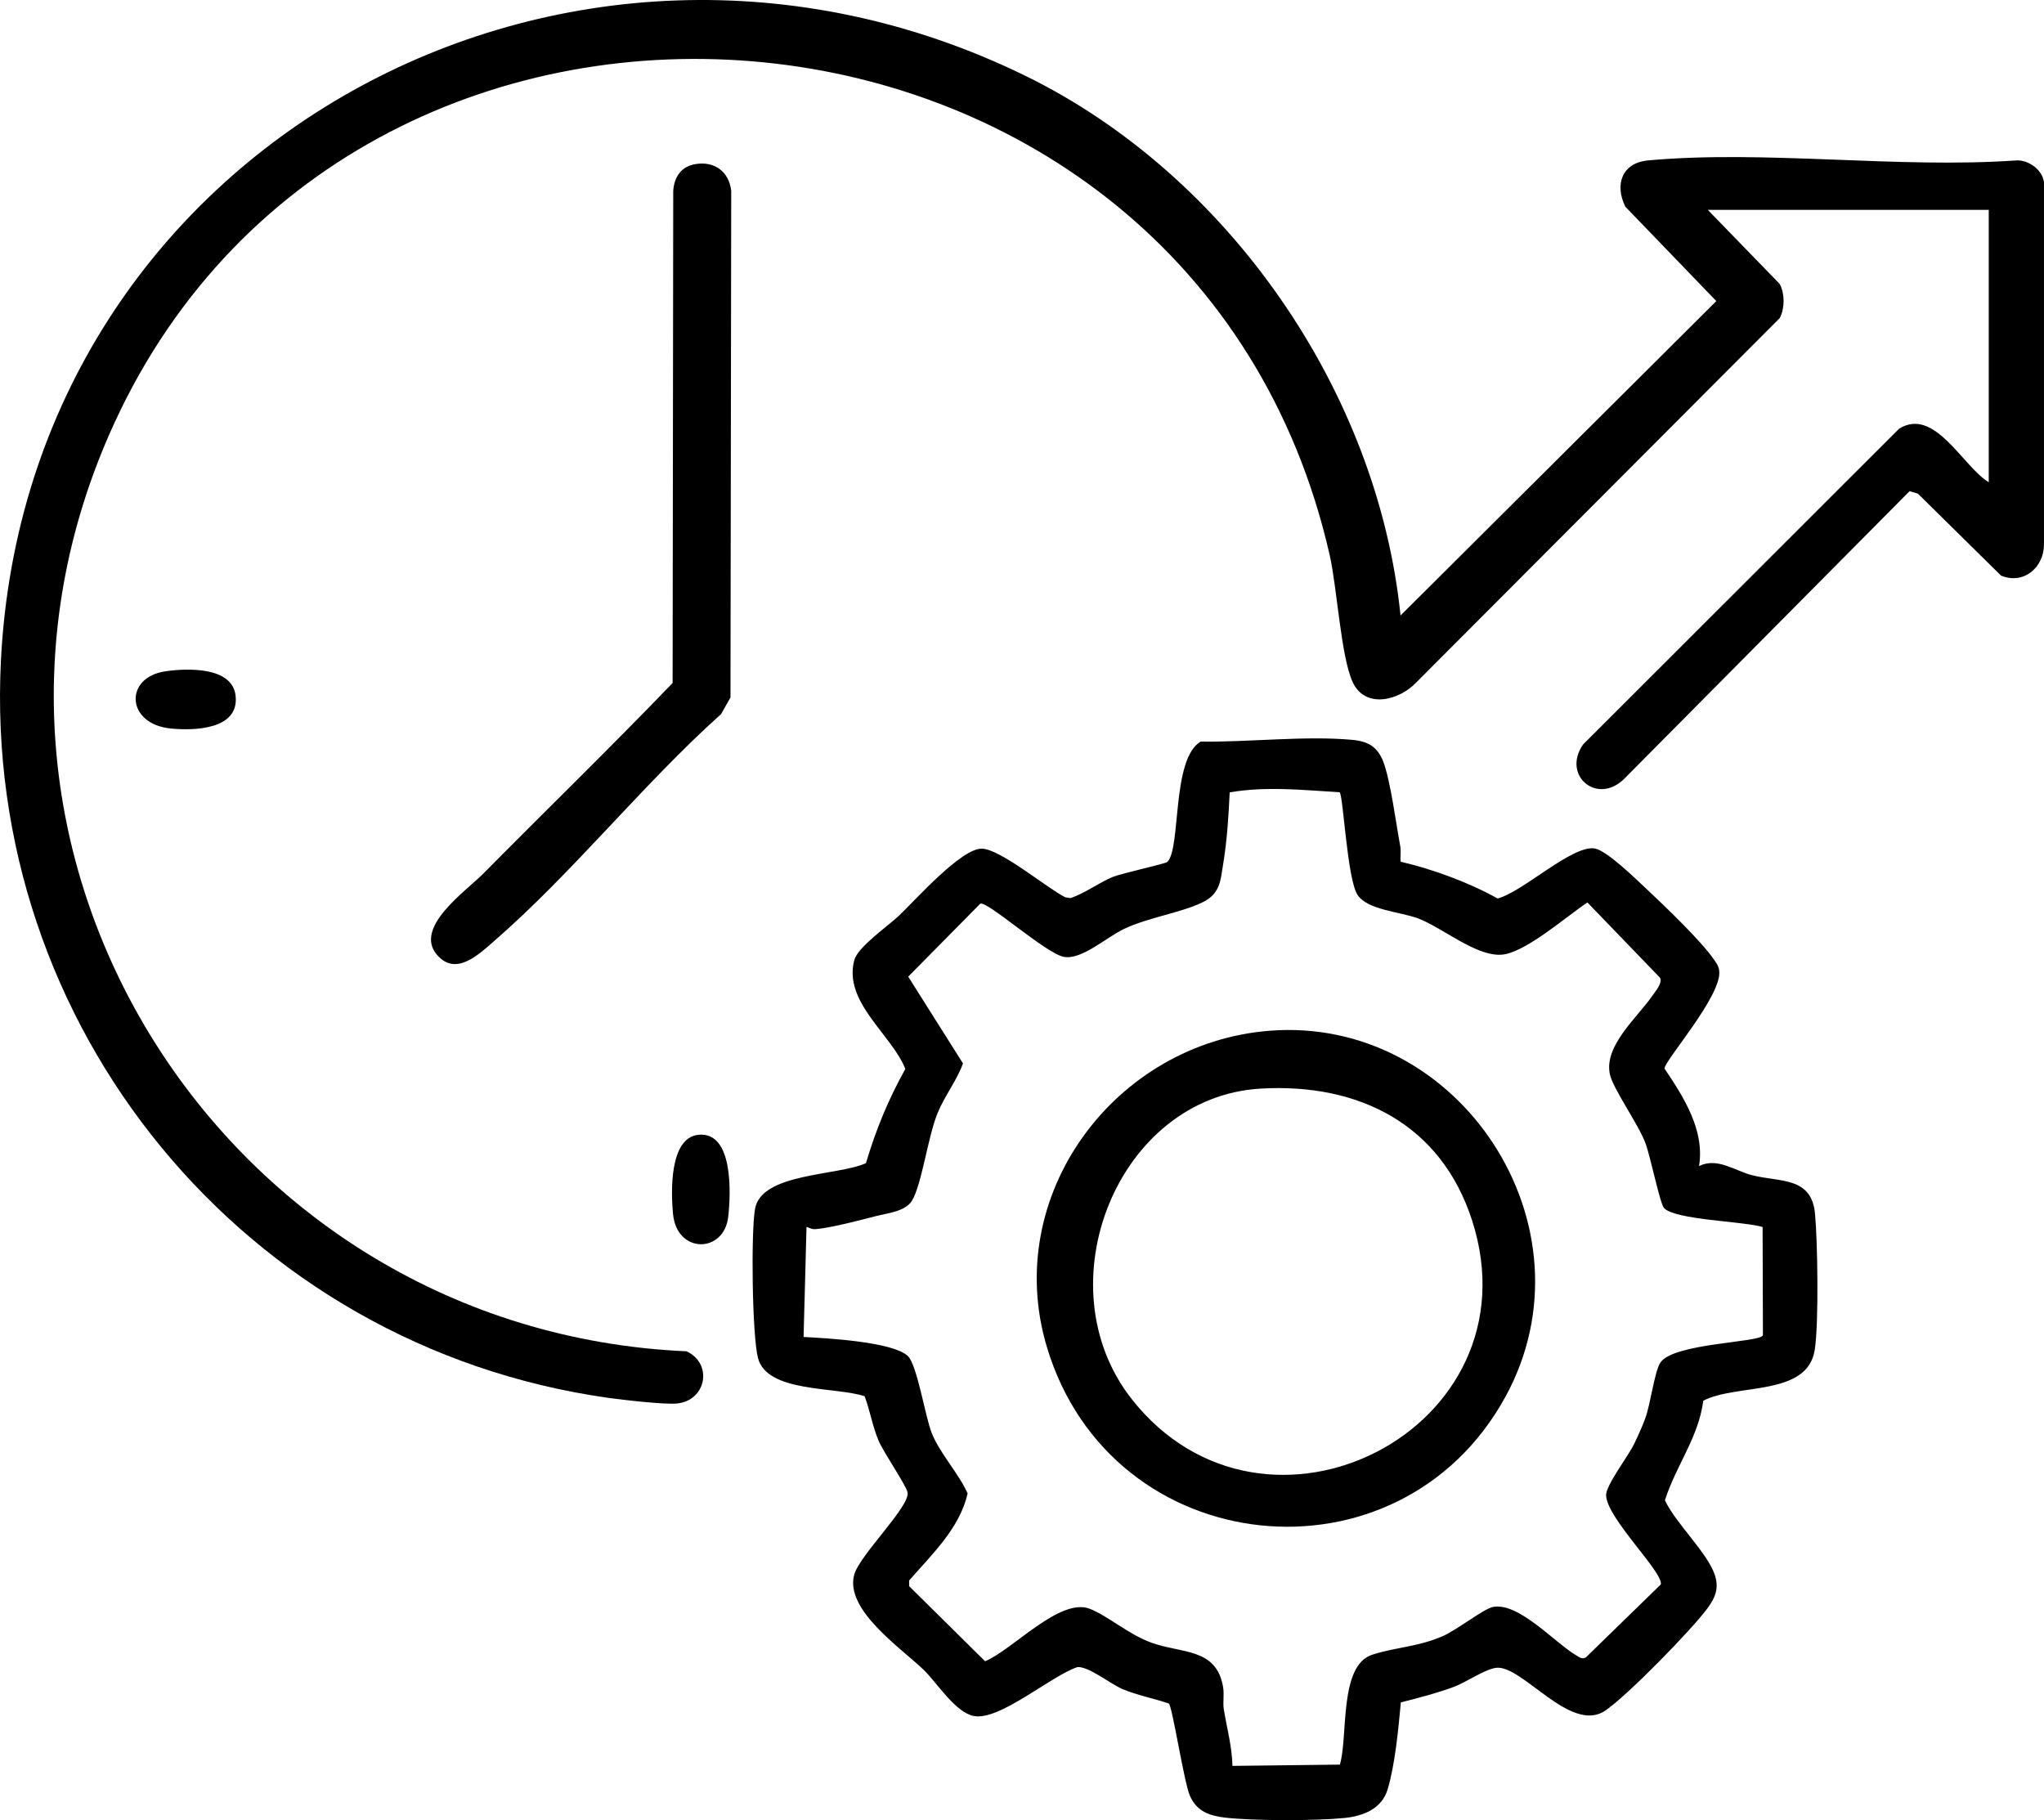
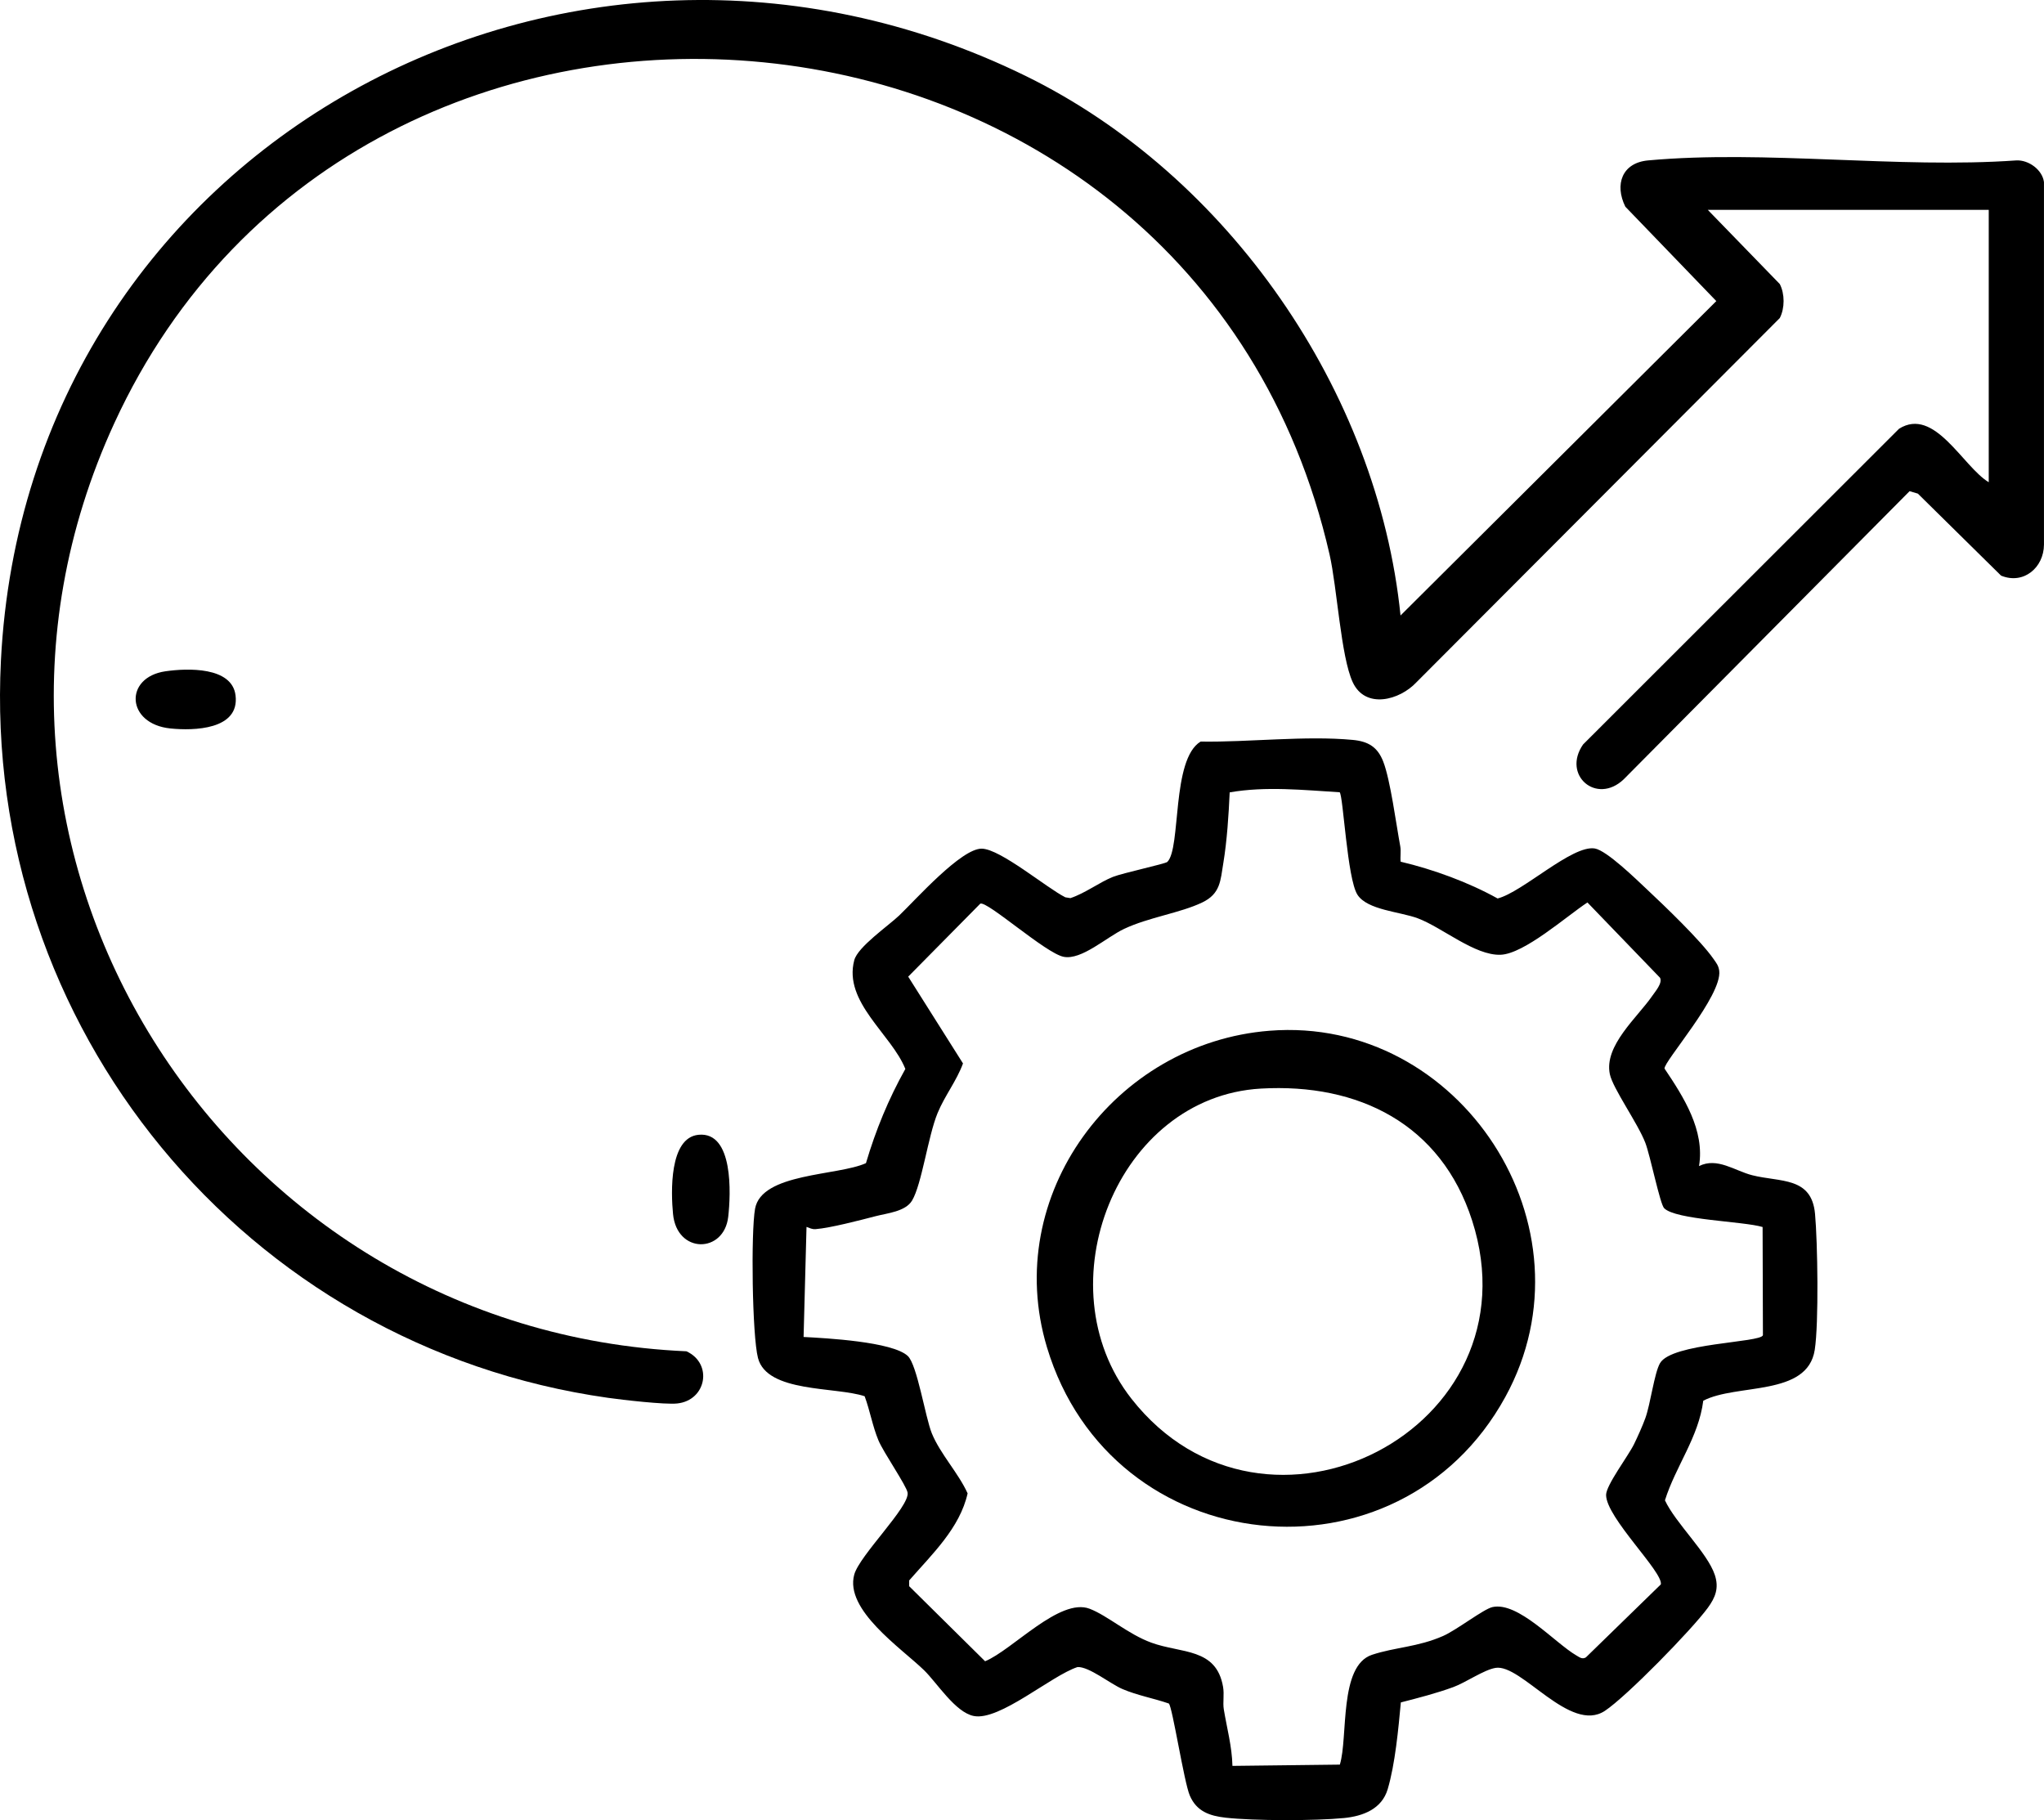
<svg xmlns="http://www.w3.org/2000/svg" viewBox="0 0 704.68 627.49">
  <path d="m588.74 72.32 24.85 25.6c1.75 3.39 1.75 8.34 0 11.73l-125.23 125.53c-5.83 6.27-17.65 9.41-22.01-.01-4.08-8.8-5.36-32.54-7.97-43.98-47.1-206.2-333.47-231.22-418.97-45.3-67.74 147.3 37.68 312.94 197.24 319.97 9.19 4.21 6.91 16.93-3.19 17.99-4.23.45-18.91-1.25-23.85-1.95-125.15-17.69-215.7-127.87-209.29-254.22 9.01-177.41 195.69-278.7 353.32-201.48 69.73 34.16 121.33 108.6 129.2 185.99l108.87-108.39-31.37-32.55c-3.77-7.64-1.15-15.13 7.86-15.95 40.29-3.68 86.09 2.89 126.97 0 4.24-.2 8.97 3.27 9.5 7.49v124.97c-.05 7.94-7.04 13.87-14.79 10.69l-28.68-28.27-2.86-.85-98.56 99.34c-9.33 8.89-21.35-1.4-14.01-12.01l108.94-108.85c12.24-7.69 21.96 13.04 30.92 18.44v-93.91h-96.91z" />
  <path d="m482.88 297.07c11.21 2.64 23.34 7.07 33.43 12.68 8.64-2.2 25.67-18.5 33.48-17.24 4.12.67 14.28 10.61 17.98 14.08 6.07 5.69 18.54 17.62 22.96 23.99.95 1.37 1.75 2.29 1.98 4.09 1.09 8.54-19.26 31.43-18.85 33.73 6.57 9.79 13.93 21.22 11.89 33.61 6.27-3.14 12.34 1.64 18.32 3.15 9.66 2.45 20.48.43 21.67 13.29.9 9.74 1.33 37.82-.1 46.93-2.53 16.18-26.93 11.5-38.43 17.52-1.59 12.59-9.49 22.52-13.21 34.33 3.62 7.83 14.62 18.03 17.18 25.69 1.52 4.54.22 7.81-2.44 11.43-5.53 7.54-27.95 30.51-35.45 35.47-12.01 7.94-28.8-16.3-37.71-14.81-4.01.67-10.28 5.05-14.47 6.59-5.66 2.09-12.29 3.81-18.16 5.31-.84 9.04-1.96 21.27-4.54 29.93-2.02 6.8-8.46 9.28-15.05 9.93-9.91.98-30.97.98-40.82-.12-5.55-.62-10.02-2.19-12.35-7.63-2-4.64-6-30.67-7.23-31.73-5.25-1.81-10.87-2.8-15.99-4.99-4.21-1.8-11.54-7.79-15.49-7.58-9.07 2.96-26.82 18.59-35.73 16.88-6.41-1.23-12.74-11.49-17.2-15.81-7.87-7.63-27.43-20.76-24.04-32.97 1.85-6.65 19.11-23.37 18.39-28.21-.35-2.38-8.33-13.9-10.05-18.03-2.06-4.96-2.9-10.21-4.76-15.22-9.96-3.35-33.64-1.14-36.77-13.18-2.02-7.74-2.46-43.43-1.01-51.47 2.24-12.38 28.52-11.31 38.23-15.71 3.39-11.45 7.76-22.08 13.58-32.48-4.75-11.93-21.45-23.03-17.61-37.49 1.22-4.61 11.72-11.82 15.52-15.44 5.59-5.34 21.41-23.19 28.48-23.01 6.46.16 22.27 13.5 28.77 16.77l1.75.28c5-1.64 10.04-5.47 14.63-7.31 3.4-1.36 18.1-4.5 18.79-5.18 4.8-4.75 1.34-35.36 11.47-41.48 16.65.27 36.12-2.12 52.48-.57 5.32.51 8.53 2.43 10.49 7.5 2.45 6.33 4.44 21.52 5.85 29.13.33 1.76-.06 3.59.14 5.35zm-21.03-23.94c-12.58-.76-25.41-2.13-37.91.04-.35 7.81-.92 16.62-2.18 24.3-1.01 6.16-.98 10.64-7.31 13.67-7.6 3.63-18.34 5.07-26.88 9.08-6.12 2.88-14.69 10.86-20.88 9.64s-26.39-19.38-28.73-18.32l-24.85 25.16 18.89 29.92c-2.24 6.09-6.28 11.09-8.77 17.13-3.3 8.03-5.43 24.54-8.8 30.16-2.27 3.78-8.52 4.32-12.6 5.38-5.27 1.37-15.57 4.06-20.59 4.45-1.35.11-2.04-.38-3.19-.77l-1.01 37.95c7.58.4 30.63 1.6 35.92 6.55 3.25 3.04 6.03 21.11 8.29 26.67 2.88 7.07 9.19 13.71 12.34 20.7-2.69 11.98-12.24 20.95-20.15 30.02v1.98s26.18 25.88 26.18 25.88c9.46-3.92 25.76-22.05 36.05-18.1 6.2 2.39 13.27 8.77 21.27 11.69 10.35 3.78 22.4 1.71 24.72 15.24.46 2.68-.14 5.36.25 7.74 1.07 6.48 2.84 12.89 2.98 19.5l37.03-.44c2.91-9.35-.42-34.05 11.09-37.86 7.98-2.64 15.71-2.63 24.49-6.48 4.73-2.08 13.95-9.28 17.03-9.97 8.87-1.98 21.57 12.4 28.91 16.66 1.07.62 2.04 1.45 3.31.68l25.84-25.17c.81-4.28-18.87-23.01-18.88-30.83 0-3.38 7.61-13.39 9.6-17.44 1.26-2.57 2.98-6.39 3.94-9.05 1.79-4.98 3.07-15.48 5.05-18.93 4.03-7.01 34.77-7.05 35.48-9.65l-.11-37.3c-6.58-1.99-29.99-2.42-33.95-6.5-1.43-1.47-4.75-18-6.47-22.5-2.56-6.73-11.21-18.73-12.25-23.72-2.04-9.84 9.53-19.56 14.59-26.91 1.11-1.62 3.64-4.46 2.72-6.3l-25.03-25.96c-7.16 4.7-21.81 17.75-29.96 18.03-8.89.31-20.03-9.37-28.5-12.56-6.12-2.3-17.43-2.83-20.83-8.14-3.55-5.54-4.88-34.04-6.13-35.33z" />
-   <path d="m239.83 56.56c6.49-1.07 11.54 2.63 12.26 9.25l-.25 174.62-3.24 5.75c-27 24.19-51.25 54.85-78.43 78.41-5.21 4.52-13.08 12.16-19.56 4.54-8.04-9.47 10.08-21.95 16.07-28.01 21.69-21.93 43.83-43.42 65.21-65.67l.21-169.63c.33-4.86 2.77-8.46 7.74-9.27z" />
  <path d="m240.81 391.22c12.13-1.2 11.14 20.46 10.25 28.26-1.43 12.69-17.7 12.89-19.03-.95-.71-7.37-1.37-26.31 8.78-27.31z" />
  <path d="m57.02 231.43c7.57-1.1 22.99-1.63 24.19 8.33 1.43 11.88-14.47 12.19-22.44 11.38-15.3-1.55-16.07-17.62-1.75-19.71z" />
  <path d="m437.68 355.35c65.71-5.18 113.42 67.66 81.29 126.25-36.66 66.85-135.78 56.89-158.03-17.14-15.75-52.38 23.41-104.91 76.74-109.11zm-2.98 19.94c-49.57 2.83-75.26 67.92-44.6 106.96 46.07 58.67 140.55 10.39 117.42-61.48-10.7-33.24-39.11-47.41-72.82-45.48z" />
</svg>